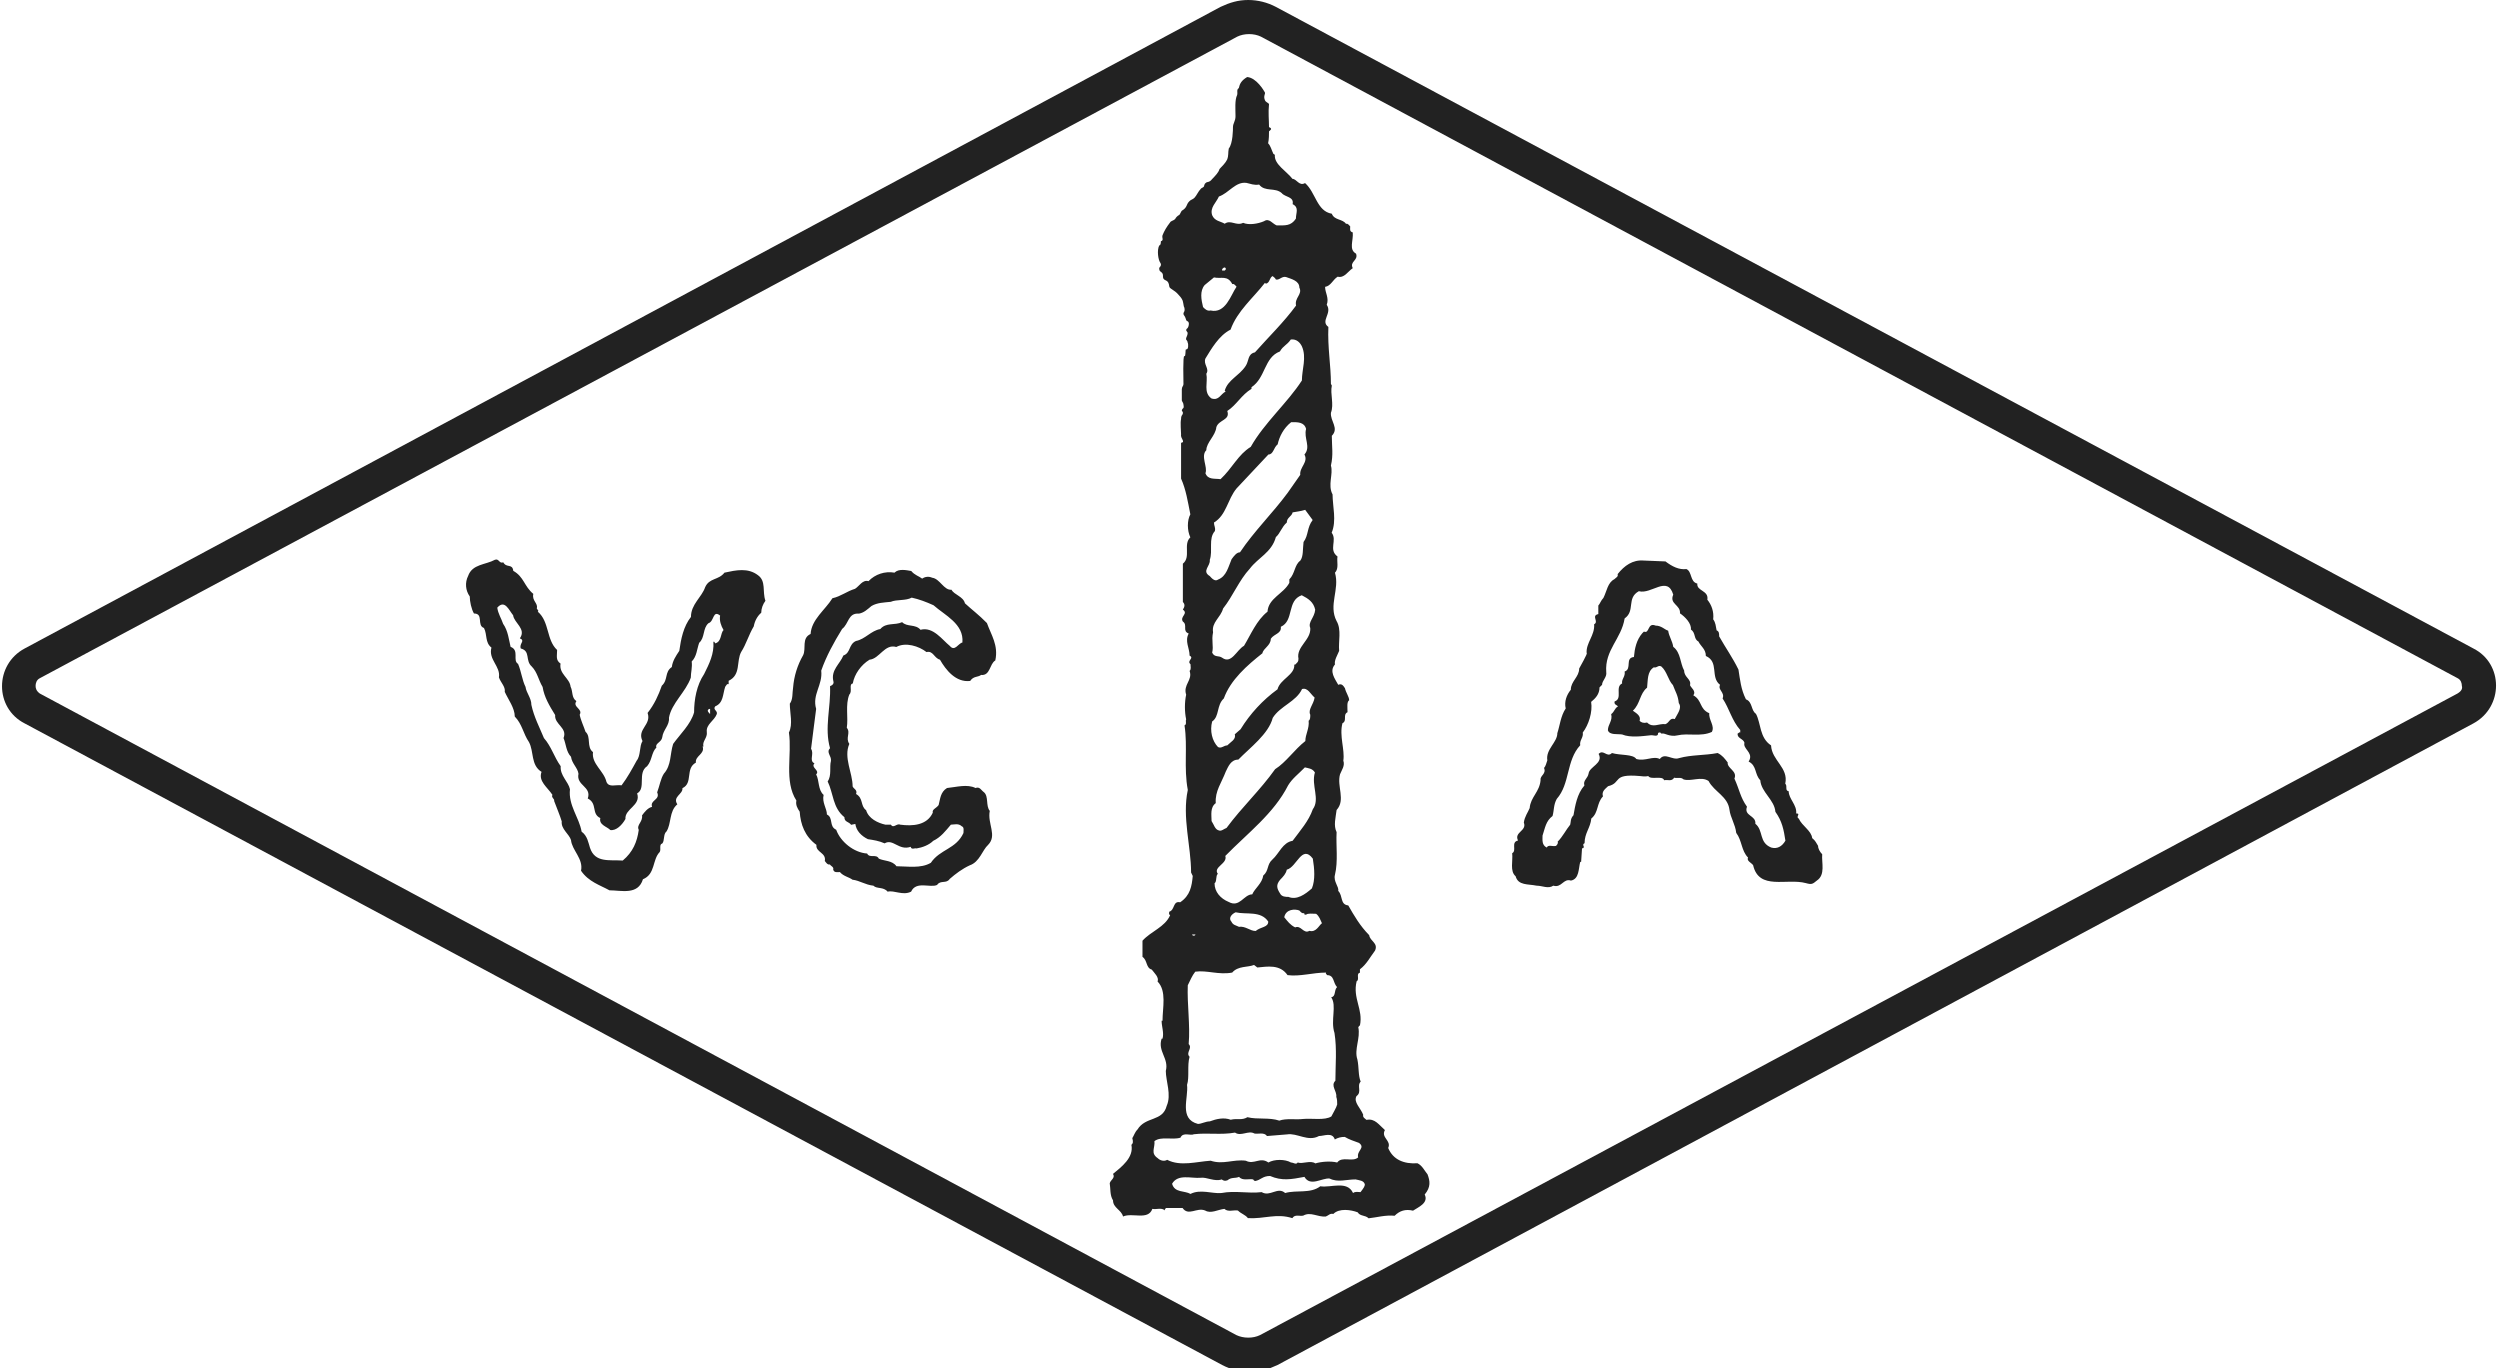
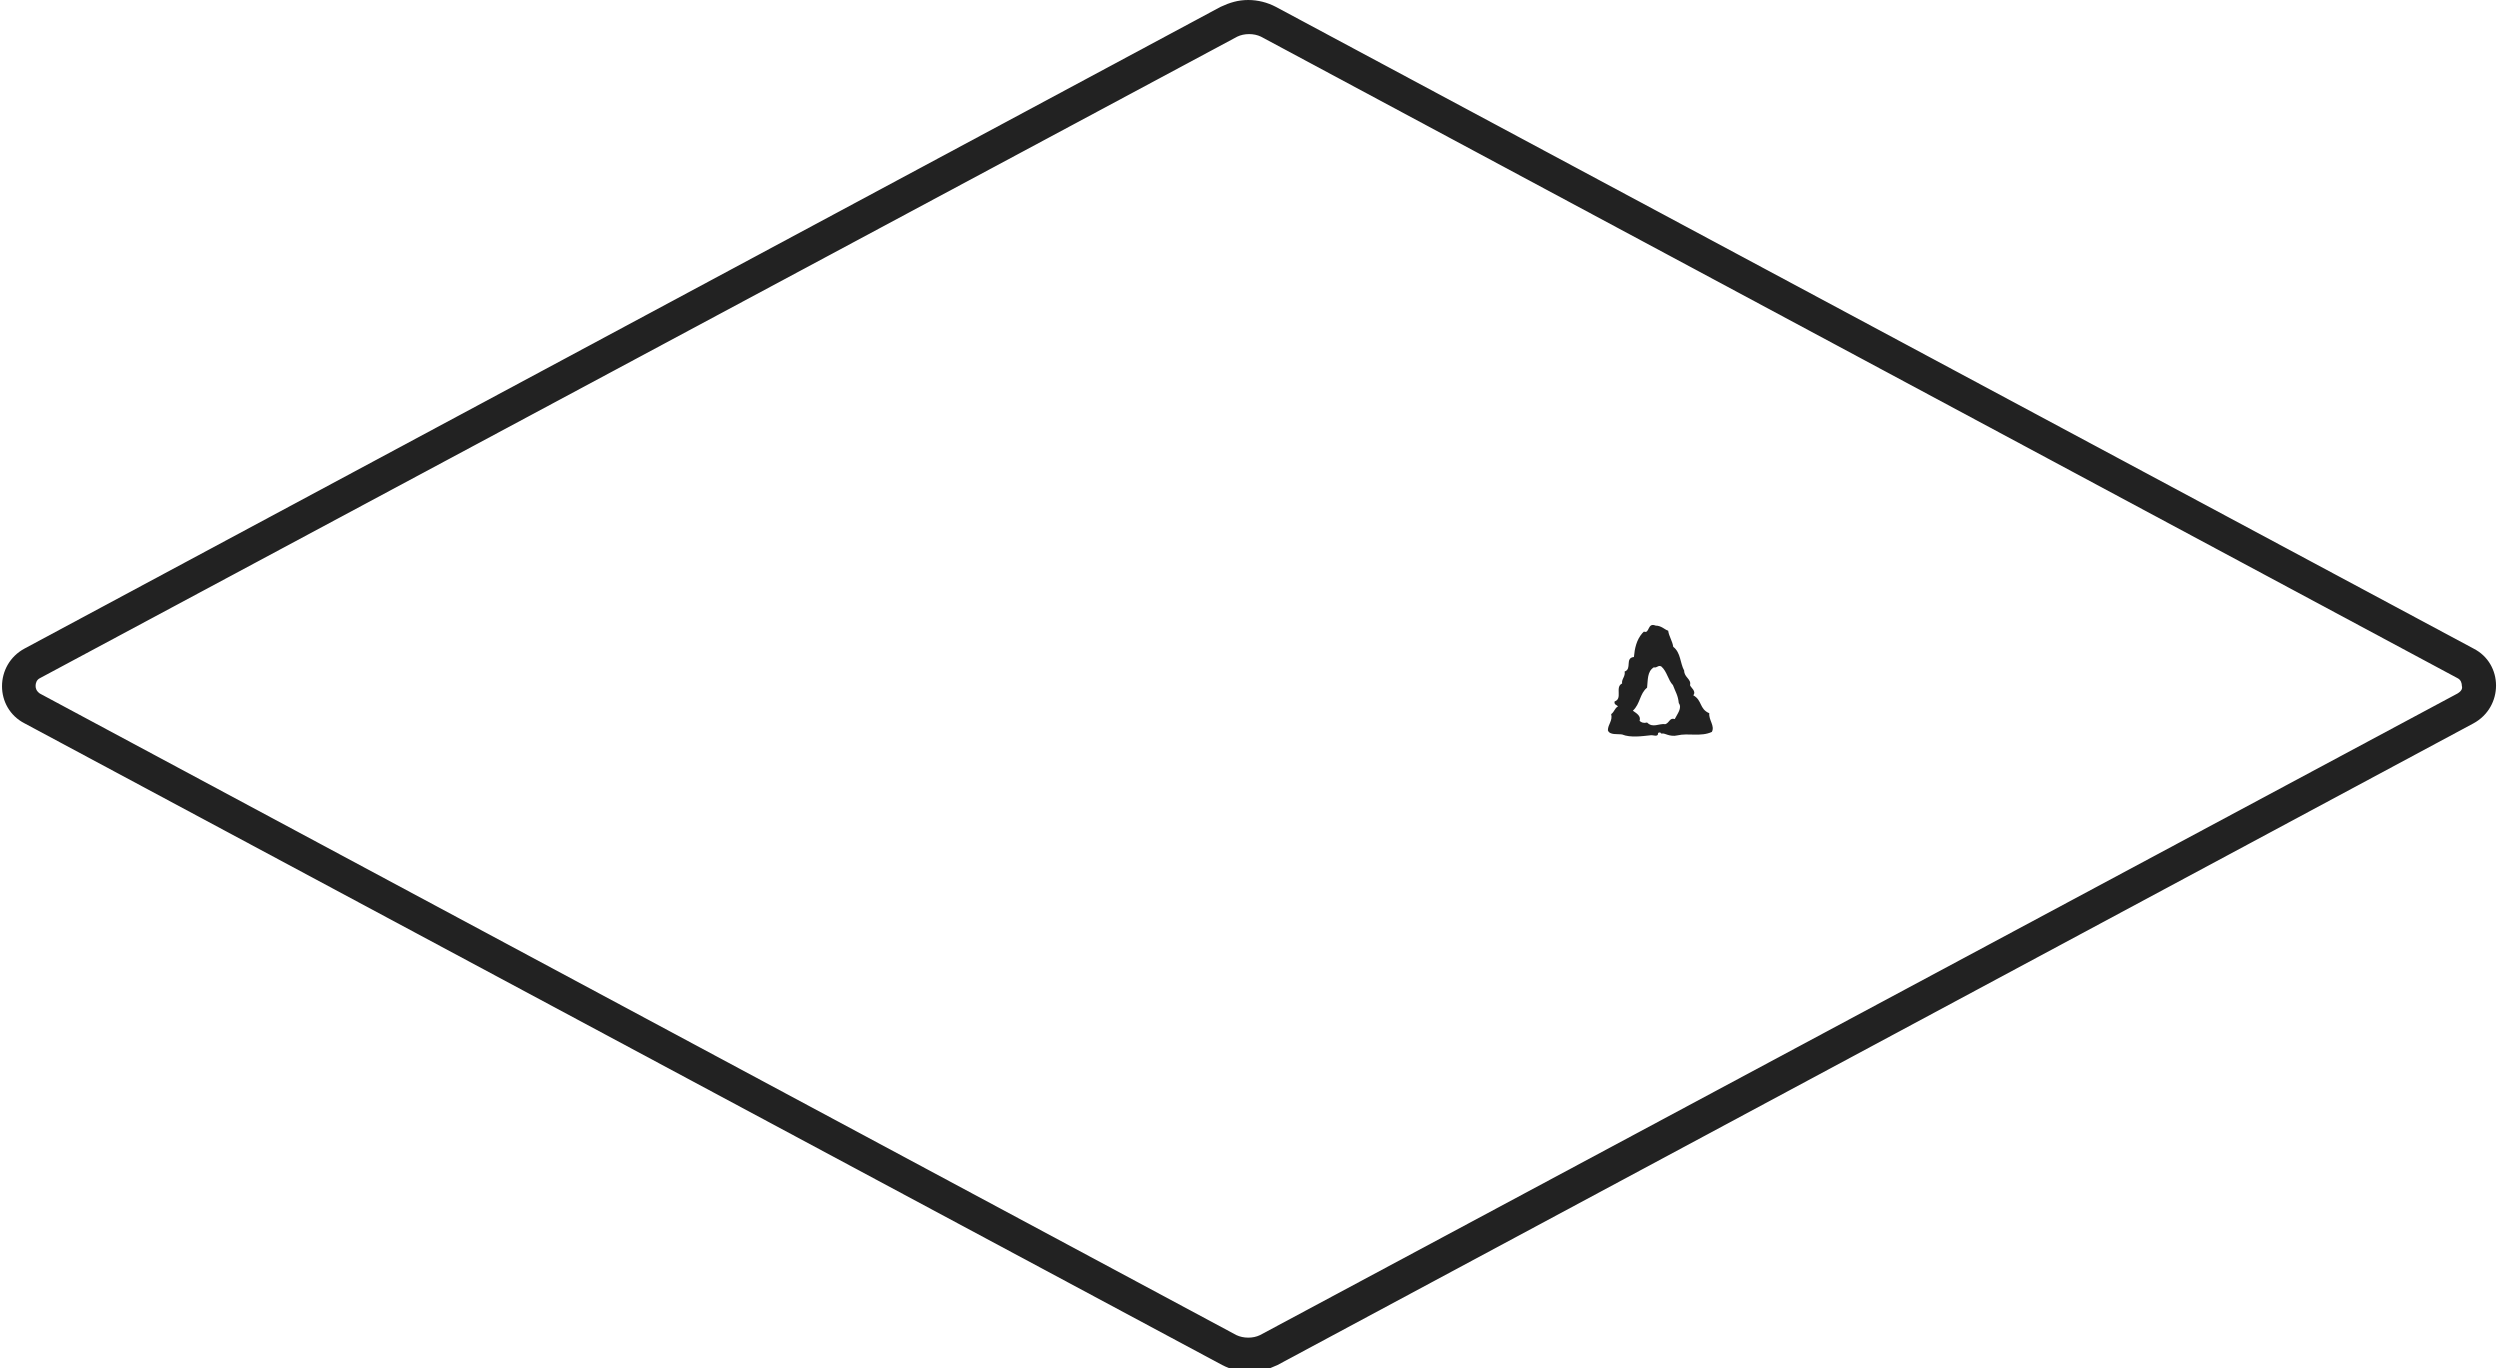
<svg xmlns="http://www.w3.org/2000/svg" version="1.1" id="Layer_1" x="0px" y="0px" viewBox="0 0 167.16 91.48" style="enable-background:new 0 0 167.16 91.48;" xml:space="preserve">
  <style type="text/css">
	.st0{fill:#222222;}
</style>
-   <path class="st0" d="M95.45,78.52c-0.23-0.28-0.34-0.57-0.67-0.74c-0.9,0.06-1.63-0.23-1.96-1.02c0.23-0.51-0.5-0.68-0.22-1.2  c-0.39-0.34-0.67-0.8-1.23-0.68c-0.06-0.06-0.28-0.17-0.22-0.34c-0.17-0.45-0.67-0.85-0.45-1.25c0.39-0.28,0-0.68,0.28-0.97  c-0.17-0.4-0.11-0.97-0.22-1.48c-0.23-0.68,0.22-1.42,0.06-2.16c0.06-0.06,0.06-0.11,0.11-0.11c0.23-1.08-0.5-1.82-0.22-2.96  c0.22-0.11-0.06-0.51,0.22-0.57v-0.23c0.45-0.34,0.67-0.8,1.01-1.25c0.23-0.51-0.34-0.63-0.39-1.03c-0.62-0.63-1.01-1.31-1.4-1.99  c-0.56-0.06-0.34-0.63-0.67-0.97c0.06-0.28-0.34-0.63-0.22-1.08c0.22-0.91,0.06-1.94,0.11-2.85c-0.22-0.45-0.06-0.97,0-1.48  c0.62-0.68,0-1.59,0.23-2.39c0.11-0.28,0.34-0.57,0.22-0.91c0.11-0.74-0.28-1.65-0.06-2.5c0.34-0.17,0-0.57,0.34-0.74  c0-0.34-0.06-0.68,0.11-0.8c0-0.23-0.22-0.51-0.28-0.8c-0.11-0.17-0.22-0.34-0.45-0.23c-0.22-0.4-0.62-0.91-0.22-1.36  c-0.06-0.28,0.17-0.63,0.28-0.91c-0.06-0.63,0.17-1.42-0.17-1.99c-0.56-1.08,0.22-2.11-0.11-3.24c0.28-0.28,0.11-0.74,0.17-1.08  c-0.62-0.46,0-1.08-0.39-1.59c0.34-0.8,0.06-1.76,0.06-2.56c-0.34-0.63,0.06-1.37-0.11-1.93c0.17-0.74,0.06-1.25,0.06-1.99  c0.5-0.51-0.11-0.97-0.06-1.54c0.22-0.57-0.06-1.25,0.06-1.82l-0.06-0.11c0-1.25-0.23-2.45-0.17-3.81c-0.56-0.4,0.28-0.91-0.11-1.48  c0.17-0.46-0.11-0.8-0.11-1.2c0.39-0.06,0.5-0.46,0.84-0.68c0.45,0.11,0.67-0.34,1.01-0.57c-0.23-0.45,0.39-0.51,0.22-0.97  c-0.5-0.28-0.17-0.85-0.22-1.42c-0.23-0.06-0.17-0.23-0.17-0.4c-0.06-0.06-0.17-0.23-0.28-0.17c-0.22-0.34-0.78-0.23-0.95-0.68  c-1.01-0.17-1.07-1.42-1.79-2.05c-0.39,0.23-0.56-0.28-0.84-0.28c-0.39-0.51-1.23-0.97-1.18-1.59c0-0.06-0.11-0.06-0.11-0.11  c-0.11-0.23-0.17-0.51-0.34-0.68c0.06-0.28,0.06-0.57,0.06-0.8c0.06-0.06,0.28-0.17,0-0.28c0-0.46-0.06-0.97,0-1.54  c-0.06-0.11-0.22-0.11-0.28-0.28c-0.11-0.28,0.06-0.4,0-0.51c-0.06-0.11-0.56-0.97-1.18-1.02c-0.39,0.23-0.5,0.46-0.56,0.74  c-0.17,0.11-0.06,0.28-0.11,0.46c-0.17,0.34-0.11,0.97-0.11,1.42c0,0.34-0.17,0.46-0.17,0.74c0,0.11,0,1.08-0.28,1.42  c-0.06,0.28,0,0.46-0.11,0.74c-0.11,0.23-0.34,0.45-0.51,0.63c-0.06,0.23-0.28,0.45-0.5,0.68c-0.17,0.23-0.34,0.17-0.39,0.23  c-0.17,0.11-0.11,0.23-0.17,0.28c-0.06,0.06-0.11,0.06-0.17,0.11c-0.22,0.23-0.28,0.45-0.45,0.63c-0.11,0.11-0.23,0.11-0.34,0.23  c-0.23,0.23-0.11,0.4-0.5,0.63c-0.06,0.06-0.11,0.23-0.17,0.28c-0.12,0.06-0.22,0.16-0.28,0.28c-0.11,0.11-0.28,0.11-0.34,0.23  c-0.22,0.28-0.39,0.57-0.5,0.85c-0.06,0.17,0.11,0.34-0.11,0.4c0,0.06,0,0.28-0.11,0.28c-0.17,0.34-0.06,0.97,0.06,1.14  c0.17,0.23-0.11,0.34-0.06,0.4c0,0.23,0.11,0.17,0.22,0.34c0.06,0.11,0,0.23,0.06,0.34c0.11,0.17,0.34,0.06,0.39,0.51  c0,0.17,0.34,0.23,0.62,0.57c0.06,0.06,0.22,0.23,0.28,0.4c0.06,0.23,0.06,0.4,0.11,0.46c0.06,0.28-0.06,0.28-0.06,0.4  c0,0.11,0.06,0.11,0.11,0.23c0.06,0.11,0.06,0.28,0.17,0.28c0.11,0.06,0.11,0.28,0,0.45c-0.22,0.17,0,0.23,0,0.34  c0,0.17-0.11,0.28-0.11,0.4c0,0.06,0.11,0.11,0.11,0.23c0.06,0.11,0.06,0.51-0.11,0.46c-0.06,0,0,0.51-0.11,0.45  c-0.11-0.06-0.06,1.65-0.06,1.88c0,0.11-0.11,0.17-0.11,0.34v0.74c0,0.06,0.11,0.17,0.11,0.28c0.06,0.34-0.06,0.17-0.11,0.4  c0,0.06,0.11,0.06,0.06,0.23c0,0.06-0.11,0.06-0.11,0.34c-0.06,0.23,0,0.85,0,1.02c-0.06,0.28,0.33,0.51,0,0.57v2.39  c0.33,0.74,0.45,1.54,0.62,2.39c-0.22,0.4-0.22,1.08,0,1.54c-0.5,0.46,0.06,1.31-0.5,1.76v2.56c0.17,0.17,0.11,0.34,0,0.51  c0.39,0.28-0.22,0.46,0,0.8c0.34,0.23-0.06,0.63,0.39,0.8c-0.28,0.51,0.06,0.97,0.06,1.48c0.34,0.17-0.22,0.34,0.06,0.57  c0,0.17,0.06,0.34-0.06,0.45c0.22,0.63-0.45,0.91-0.23,1.59c-0.11,0.51-0.11,1.14,0,1.65c-0.06,0.11,0.06,0.34-0.11,0.4  c0.22,1.42-0.06,2.84,0.22,4.32c-0.39,1.82,0.22,3.76,0.22,5.52l0.11,0.23c-0.06,0.68-0.17,1.31-0.84,1.76  c-0.5-0.11-0.34,0.51-0.73,0.63c0,0.06-0.06,0.17,0.06,0.23c-0.34,0.8-1.29,1.08-1.85,1.71v1.08c0.34,0.23,0.22,0.74,0.62,0.85  c0.17,0.23,0.5,0.51,0.39,0.8c0.62,0.63,0.33,1.76,0.33,2.62h-0.06c0,0.4,0.17,0.8,0.06,1.2h-0.06c-0.28,0.85,0.5,1.31,0.28,2.16  c0,0.68,0.39,1.59,0.06,2.33c-0.28,1.08-1.4,0.68-1.96,1.59c-0.17,0.17-0.23,0.4-0.34,0.57c0.06,0.23,0.06,0.34-0.06,0.45  c0.17,0.85-0.67,1.48-1.23,1.94c0.17,0.28-0.17,0.4-0.22,0.63c0.06,0.34,0,0.8,0.22,1.14c0,0.51,0.56,0.63,0.67,1.08  c0.62-0.28,1.68,0.28,1.96-0.51c0.28,0.06,0.62-0.11,0.84,0.11c-0.06-0.06,0.06-0.11,0.06-0.17h1.12c0.39,0.57,0.95-0.06,1.51,0.17  c0.39,0.23,0.84-0.06,1.29-0.11c0.23,0.23,0.62,0.06,0.9,0.11c0.23,0.23,0.5,0.28,0.67,0.51c1.12,0.06,1.91-0.34,2.97,0  c0.17-0.28,0.5-0.11,0.73-0.17c0.5-0.28,0.95,0.11,1.51,0.06c0.17-0.06,0.28-0.23,0.5-0.17c0.39-0.4,1.18-0.28,1.63-0.11  c0.17,0.28,0.5,0.17,0.73,0.4c0.56-0.06,1.12-0.23,1.74-0.17c0.34-0.34,0.73-0.46,1.23-0.34c0.34-0.23,1.06-0.51,0.78-1.08  C95.68,79.37,95.62,78.97,95.45,78.52L95.45,78.52z M86.88,60.88c0.06,0.06,0.17,0.23,0.34,0.17c-0.06,0.11,0.06,0.11,0.11,0.11  c0.11-0.11,0.45-0.06,0.67-0.06c0.22,0.17,0.28,0.4,0.39,0.63c-0.22,0.17-0.39,0.63-0.84,0.51c-0.39,0.23-0.56-0.4-0.95-0.23  c-0.34-0.17-0.5-0.4-0.73-0.68C85.98,60.77,86.6,60.77,86.88,60.88L86.88,60.88z M85.59,59.74c-0.22-0.34-0.28-0.57,0-0.91  c0.22-0.23,0.39-0.4,0.45-0.68c0.67-0.17,1.01-1.71,1.74-0.74c0.11,0.68,0.17,1.42-0.06,1.99c-0.45,0.4-1.01,0.8-1.57,0.57  C85.98,59.97,85.7,59.97,85.59,59.74L85.59,59.74z M87.78,54.11c-0.28,0.8-0.84,1.42-1.35,2.11c-0.67,0.11-0.9,0.85-1.35,1.25  c-0.39,0.34-0.22,0.74-0.62,1.08c-0.06,0.51-0.56,0.85-0.73,1.25c-0.56,0-0.84,0.91-1.57,0.51c-0.56-0.23-0.95-0.68-0.95-1.25  c0.17-0.11,0.06-0.51,0.22-0.63c-0.34-0.46,0.67-0.68,0.5-1.2c1.51-1.54,3.25-2.84,4.2-4.72c0.28-0.46,0.67-0.74,1.12-1.2  c0.22,0.06,0.5,0.06,0.67,0.34C87.66,52.52,88.28,53.43,87.78,54.11L87.78,54.11z M84.8,61.62c0,0.4-0.5,0.34-0.84,0.63  c-0.39,0-0.67-0.34-1.12-0.28c-0.22-0.11-0.39-0.11-0.5-0.34c-0.22-0.23,0-0.51,0.28-0.63C83.35,61.17,84.3,60.88,84.8,61.62  L84.8,61.62z M87.61,47.79c0,0.17,0,0.34-0.11,0.4c0.06,0.51-0.22,0.91-0.22,1.36c-0.73,0.57-1.29,1.42-2.02,1.88  c-1.01,1.42-2.19,2.5-3.25,3.93c-0.17,0.06-0.34,0.23-0.5,0.17c-0.28-0.06-0.34-0.4-0.5-0.63c0-0.4-0.11-0.91,0.28-1.2  c-0.06-0.8,0.39-1.37,0.67-2.11c0.17-0.34,0.34-0.8,0.84-0.8c0.78-0.8,2.02-1.71,2.3-2.79c0.5-0.8,1.57-1.08,1.96-1.93  c0.39-0.11,0.56,0.34,0.84,0.57C87.83,47.11,87.44,47.45,87.61,47.79L87.61,47.79z M87.61,41.99c0.06,0.8-0.95,1.25-0.79,2.05  c0,0.23-0.06,0.23-0.22,0.4h-0.06c0.06,0.68-0.95,0.97-1.12,1.65c-0.99,0.72-1.83,1.63-2.47,2.67l-0.39,0.34  c0.11,0.34-0.28,0.51-0.5,0.74c-0.23,0-0.39,0.23-0.62,0.11c-0.39-0.4-0.56-1.08-0.39-1.71c0.5-0.34,0.28-1.08,0.78-1.54  c0.45-1.25,1.57-2.22,2.58-3.02c0.06-0.34,0.56-0.51,0.56-0.97c0.23-0.34,0.73-0.34,0.67-0.8c0.9-0.4,0.39-1.76,1.4-2.11  c0.45,0.23,0.79,0.46,0.9,0.97C87.89,41.31,87.44,41.59,87.61,41.99L87.61,41.99z M87.16,36.24c-0.06,0.45,0,0.97-0.22,1.25  c-0.39,0.28-0.34,0.85-0.73,1.25v0.23c-0.39,0.74-1.4,1.02-1.46,1.93c-0.73,0.57-1.12,1.54-1.57,2.28c-0.5,0.28-0.84,1.25-1.46,0.8  c-0.23-0.17-0.5,0-0.67-0.34c0.11-0.45-0.06-0.8,0.06-1.36c-0.11-0.68,0.5-0.97,0.67-1.59c0.67-0.85,1.06-1.88,1.79-2.67  c0.56-0.74,1.46-1.08,1.74-2.11c0.28-0.23,0.39-0.68,0.73-0.97c0-0.34,0.33-0.4,0.39-0.68c0.28-0.06,0.5-0.06,0.84-0.17l0.5,0.68  C87.38,35.28,87.5,35.79,87.16,36.24z M87.33,28.68c-0.17,0.63,0.34,1.2-0.11,1.71c0.28,0.51-0.34,0.85-0.28,1.36l-0.84,1.2  c-1.01,1.37-2.24,2.56-3.19,3.98c-0.22,0-0.39,0.23-0.56,0.46c-0.22,0.51-0.34,1.14-0.9,1.36c-0.22,0.17-0.45-0.11-0.56-0.23  c-0.56-0.34,0.06-0.68,0-1.08c0.22-0.63-0.11-1.42,0.34-1.93c0.06-0.23-0.06-0.34-0.06-0.57c0.84-0.51,0.9-1.54,1.51-2.28l2.13-2.27  c0.34,0,0.34-0.46,0.62-0.68c0.11-0.51,0.39-1.08,0.9-1.48C86.77,28.22,87.21,28.22,87.33,28.68L87.33,28.68z M87.05,23.16  c0.33,0.74,0,1.54,0,2.28c-0.95,1.48-2.52,2.84-3.42,4.44c-0.84,0.51-1.23,1.42-2.02,2.16c-0.39-0.06-0.84,0.06-1.01-0.4  c0.17-0.4-0.34-1.14,0.06-1.54c0-0.51,0.62-0.97,0.67-1.54c0.17-0.51,0.95-0.46,0.73-1.08c0.62-0.4,0.95-1.08,1.62-1.48v-0.11  c0.95-0.63,0.84-1.99,1.9-2.39c0.23-0.4,0.45-0.4,0.73-0.8C86.71,22.65,86.94,22.93,87.05,23.16L87.05,23.16z M86.88,19.23  c0.23,0.45-0.34,0.68-0.22,1.2c-0.84,1.14-1.79,2.05-2.75,3.13c-0.5,0.11-0.39,0.57-0.62,0.91c-0.45,0.68-1.18,0.91-1.4,1.65  l0.06,0.06c-0.34,0.17-0.45,0.63-0.95,0.46c-0.56-0.4-0.22-1.08-0.34-1.65c0.23-0.34-0.22-0.63-0.06-1.02  c0.39-0.63,0.9-1.54,1.68-1.93c0.45-1.25,1.51-2.11,2.3-3.13l0.06,0.06c0.28-0.06,0.23-0.4,0.45-0.51c0.06,0.06,0.17,0.11,0.22,0.23  c0.23,0.06,0.39-0.23,0.67-0.17C86.37,18.66,86.88,18.78,86.88,19.23L86.88,19.23z M81.5,13.14c0.67-0.23,1.12-1.02,1.85-0.91  c0.28,0.06,0.5,0.17,0.84,0.11c0.39,0.51,1.06,0.17,1.51,0.57c0.22,0.28,0.84,0.23,0.73,0.74c0.45,0.23,0.22,0.57,0.22,0.97  c-0.34,0.51-0.73,0.45-1.29,0.45c-0.28-0.11-0.5-0.51-0.84-0.28c-0.39,0.17-1.01,0.28-1.4,0.11c-0.45,0.23-0.84-0.23-1.23,0.06  c-0.28-0.17-0.67-0.17-0.84-0.57C80.88,13.88,81.33,13.54,81.5,13.14L81.5,13.14z M81.89,18.09h-0.17  c-0.06-0.11,0.17-0.28,0.22-0.17C82,17.98,81.95,18.04,81.89,18.09z M80.55,19.06l0.62-0.51c0.5,0.11,0.9-0.17,1.23,0.45  c0.11-0.06,0.22,0.11,0.28,0.17c-0.39,0.57-0.73,1.82-1.74,1.59c-0.22,0.06-0.39-0.11-0.5-0.23C80.32,20.03,80.21,19.46,80.55,19.06  L80.55,19.06z M79.93,62.48c0,0.11-0.22,0.11-0.22,0H79.93z M79.37,72.54c0.17-0.51,0-1.31,0.17-1.88  c-0.28-0.28,0.22-0.57-0.06-0.85c0.11-1.25-0.11-2.67-0.06-3.93c0.17-0.34,0.28-0.63,0.5-0.91c0.79-0.11,1.57,0.23,2.47,0.06  c0.39-0.46,1.06-0.34,1.46-0.51l0.22,0.17c0.67-0.06,1.51-0.23,2.02,0.51c0.84,0.11,1.68-0.17,2.58-0.17  c-0.06,0.11,0.06,0.11,0.06,0.17c0.5,0,0.39,0.51,0.67,0.8c-0.22,0.23-0.06,0.63-0.39,0.68c0.39,0.57-0.06,1.54,0.22,2.39  c0.17,1.08,0.06,2.16,0.06,3.19c-0.34,0.34,0.11,0.68,0.06,1.08c0.06,0.17,0.06,0.34,0.06,0.51c-0.06,0.23-0.28,0.57-0.39,0.8  c-0.45,0.28-1.29,0.11-1.91,0.17c-0.45,0.06-1.12-0.06-1.57,0.11c-0.67-0.23-1.46-0.06-2.13-0.23c-0.39,0.23-0.67,0.06-1.12,0.17  c-0.45-0.17-0.95-0.06-1.4,0.11c-0.28,0-0.56,0.17-0.79,0.17C78.81,74.82,79.48,73.4,79.37,72.54L79.37,72.54z M77.41,77.44  c-0.5-0.34-0.17-0.68-0.22-1.14c0.45-0.34,1.18-0.06,1.74-0.23c0.17-0.4,0.67-0.11,0.9-0.23c0.95-0.11,1.79,0.06,2.75-0.11  c0.39,0.28,0.9-0.17,1.29,0.06c0.22,0.06,0.67-0.11,0.84,0.17l1.35-0.11c0.67-0.11,1.4,0.51,2.13,0.11c0.34,0,0.9-0.28,1.06,0.23  c0.2-0.12,0.44-0.18,0.67-0.17c0.28,0.17,0.62,0.28,0.95,0.4c0.45,0.34-0.17,0.51-0.06,0.97c-0.39,0.34-1.06-0.11-1.4,0.34  c-0.45-0.11-1.06-0.06-1.46,0.06c-0.34-0.23-0.84,0.06-1.18-0.06c-0.11,0.17-0.28,0-0.45,0c-0.39-0.23-1.12-0.23-1.51,0  c-0.56-0.4-0.95,0.17-1.51-0.12c-0.84-0.11-1.51,0.28-2.35,0c-0.95,0.06-2.02,0.4-2.91-0.06C77.86,77.67,77.58,77.61,77.41,77.44  L77.41,77.44z M90.97,79.71c-0.17,0-0.34-0.06-0.5,0.06c-0.39-0.85-1.46-0.34-2.19-0.45c-0.67,0.51-1.57,0.23-2.35,0.45  c-0.5-0.45-1.01,0.28-1.57-0.06c-0.95,0.11-1.74-0.12-2.69,0.06c-0.62,0.06-1.4-0.28-2.07,0.06c-0.39-0.23-1.06-0.06-1.23-0.68  c0.39-0.68,1.29-0.34,1.91-0.4c0.39-0.06,0.95,0.28,1.4,0.11c0.17,0.11,0.23,0.11,0.39,0.06c0.28-0.23,0.5-0.11,0.78-0.23  c0.22,0.28,0.67,0.11,0.95,0.17c0,0.06,0.06,0.06,0.11,0.11c0.39-0.06,0.5-0.34,1.01-0.34c0.79,0.34,1.4,0.23,2.3,0.06  c0.39,0.68,1.18,0.06,1.68,0.11c0.56,0.28,1.12,0.06,1.74,0.06c0.22,0.06,0.56,0.06,0.62,0.34C91.25,79.32,91.19,79.43,90.97,79.71  L90.97,79.71z M121.84,57.12c-0.17-0.17-0.28-0.4-0.28-0.57c-0.11-0.17-0.17-0.34-0.39-0.51c-0.06-0.51-0.67-0.8-0.9-1.31  c-0.23-0.11,0.17-0.34-0.17-0.34c0.06-0.57-0.5-0.97-0.5-1.48c-0.28-0.06-0.06-0.34-0.23-0.51c0.23-1.08-0.9-1.54-0.95-2.56  c-0.78-0.51-0.67-1.48-1.01-2.11c-0.34-0.23-0.22-0.8-0.67-0.97c-0.34-0.68-0.39-1.31-0.5-1.99c-0.39-0.8-0.84-1.42-1.29-2.22  c0-0.17,0-0.34-0.17-0.4c-0.06-0.28-0.06-0.51-0.23-0.74c0.06-0.51-0.11-0.97-0.39-1.31c0.11-0.63-0.73-0.57-0.67-1.08  c-0.5-0.11-0.34-0.8-0.73-0.97c-0.5,0.06-0.95-0.17-1.4-0.51l-1.46-0.06c-0.73-0.06-1.29,0.34-1.74,0.91  c0.06,0.17-0.11,0.23-0.22,0.34c-0.45,0.23-0.5,0.8-0.73,1.25c-0.17,0.17-0.23,0.4-0.34,0.51v0.57c-0.5,0.11,0.06,0.51-0.28,0.68  c0.06,0.74-0.56,1.25-0.5,1.94c0.11-0.06-0.5,1.02-0.5,1.02c0,0.57-0.56,0.85-0.56,1.42c-0.28,0.34-0.45,0.8-0.34,1.25  c-0.34,0.51-0.39,1.14-0.56,1.65c0,0.63-0.79,1.08-0.67,1.82c-0.06,0.17-0.11,0.4-0.22,0.51c0.17,0.4-0.28,0.51-0.23,0.8  c-0.06,0.8-0.67,1.14-0.73,1.88c-0.11,0.28-0.34,0.57-0.39,0.97c0.22,0.57-0.67,0.63-0.39,1.2c-0.5,0.11-0.06,0.68-0.39,0.85  c0.06,0.51-0.17,1.2,0.23,1.54c0.17,0.63,0.84,0.51,1.4,0.63c0.39,0,0.78,0.23,1.12,0c0.56,0.17,0.67-0.51,1.18-0.34  c0.56-0.11,0.5-0.8,0.62-1.25h0.06l0.06-0.91h0.06c0.17-0.11-0.11-0.23,0.11-0.34c0-0.68,0.39-1.02,0.45-1.65  c0.5-0.4,0.34-1.02,0.78-1.48c-0.11-0.34,0.17-0.51,0.34-0.68c0.95-0.23,0.22-0.85,2.13-0.68c0.11,0,0.34,0.06,0.56,0  c0.17,0.28,0.95-0.06,1.06,0.28c0.22-0.06,0.5,0.11,0.67-0.17c0.22,0.06,0.45-0.06,0.62,0.11c0.5,0.17,1.18-0.23,1.68,0.11  c0.39,0.74,1.29,1.02,1.4,1.93c0.06,0.51,0.39,0.97,0.45,1.54c0.39,0.51,0.34,1.2,0.79,1.65c-0.11,0.23,0.22,0.34,0.34,0.51  c0.39,1.71,2.24,0.85,3.53,1.2c0.39,0.11,0.45,0.06,0.73-0.17C122.07,58.49,121.79,57.69,121.84,57.12z M118.43,56.67  c-0.84-0.34-0.5-1.14-1.06-1.59c0.06-0.57-0.79-0.51-0.56-1.14c-0.45-0.63-0.5-1.14-0.84-1.88c0.22-0.51-0.5-0.68-0.45-1.08  c-0.22-0.28-0.34-0.46-0.67-0.63c-0.9,0.17-1.74,0.11-2.58,0.34c-0.45,0.17-0.95-0.4-1.29,0.06c-0.45-0.23-0.95,0.17-1.57,0  c-0.22-0.34-1.06-0.23-1.63-0.4c-0.33,0.34-0.56-0.28-0.89,0.06c0.34,0.63-0.62,0.85-0.67,1.31c-0.06,0.34-0.39,0.46-0.28,0.8  c-0.5,0.57-0.62,1.37-0.73,1.99c-0.22,0.23-0.17,0.46-0.22,0.63c-0.28,0.34-0.5,0.8-0.84,1.14c0.06,0.11-0.06,0.23-0.11,0.28  c-0.23,0.06-0.51-0.11-0.62,0.11c-0.34-0.17-0.28-0.51-0.28-0.8c0.17-0.51,0.22-0.97,0.67-1.31c0.11-0.4,0.06-0.74,0.28-1.14  c0.9-1.02,0.62-2.56,1.57-3.59c-0.06-0.34,0.23-0.51,0.17-0.85c0.39-0.51,0.67-1.37,0.56-2.05c0.28-0.23,0.56-0.51,0.56-0.97  l0.17-0.17c0-0.28,0.34-0.51,0.28-0.85c-0.11-1.48,1.01-2.22,1.23-3.59c0.73-0.51,0.11-1.36,0.95-1.82c0.84,0.23,1.91-1.08,2.3,0.23  c-0.28,0.63,0.5,0.68,0.45,1.25c0.34,0.23,0.78,0.68,0.73,1.08c0.34,0.23,0.17,0.63,0.5,0.8c0.17,0.34,0.5,0.51,0.5,0.97  c0.9,0.4,0.28,1.42,0.95,1.93c-0.17,0.34,0.34,0.51,0.17,0.91c0.45,0.68,0.62,1.48,1.18,2.11v0.17c-0.06-0.06-0.11,0.06-0.17,0.06  c-0.06,0.34,0.39,0.34,0.45,0.63c-0.11,0.4,0.56,0.63,0.34,1.14l-0.06,0.11c0.56,0.28,0.39,0.85,0.78,1.25  c0.06,0.8,0.95,1.31,1.01,2.11c0.45,0.63,0.56,1.2,0.67,1.93C119.15,56.61,118.82,56.78,118.43,56.67L118.43,56.67z M50.68,38.46  c-0.67-0.51-1.46-0.34-2.24-0.17c-0.39,0.51-1.01,0.34-1.29,0.97c-0.23,0.68-0.95,1.14-0.95,1.99c-0.5,0.63-0.67,1.48-0.78,2.27  c-0.23,0.34-0.45,0.68-0.5,1.08c-0.5,0.34-0.23,0.85-0.67,1.25c-0.22,0.63-0.5,1.25-0.95,1.82c0.28,0.8-0.73,1.08-0.34,1.88  c-0.22,0.34-0.11,0.97-0.39,1.31c-0.28,0.51-0.62,1.14-1.01,1.65c-0.39-0.06-0.84,0.17-1.01-0.23c-0.17-0.74-1.01-1.2-0.9-1.99  c-0.45-0.34-0.11-1.02-0.5-1.36c-0.11-0.34-0.33-0.8-0.39-1.14c0.23-0.4-0.5-0.51-0.22-0.91c-0.34-0.23-0.22-0.63-0.39-0.97  c-0.06-0.57-0.79-0.85-0.67-1.54c-0.34-0.23-0.23-0.51-0.23-0.91c-0.73-0.68-0.5-1.88-1.29-2.56L36,40.85l-0.11-0.17  c0.11-0.34-0.34-0.51-0.23-0.97c-0.62-0.51-0.62-1.14-1.34-1.54c-0.06-0.51-0.45-0.17-0.67-0.57c-0.28,0.11-0.28-0.28-0.56-0.17  c-0.62,0.34-1.51,0.28-1.79,1.08c-0.22,0.44-0.18,0.97,0.11,1.37c0,0.34,0.11,0.85,0.28,1.14c0.67,0,0.17,0.8,0.67,0.97  c0.23,0.45,0.06,0.97,0.5,1.31c-0.22,0.8,0.62,1.25,0.5,1.99c0.11,0.34,0.45,0.63,0.39,0.97c0.23,0.51,0.67,1.08,0.67,1.65  c0.5,0.51,0.56,1.14,0.95,1.71c0.34,0.63,0.11,1.54,0.84,1.99c-0.23,0.63,0.39,1.02,0.73,1.54c-0.11,0.17,0.17,0.28,0.11,0.4  c0.17,0.46,0.39,0.97,0.51,1.37c-0.06,0.51,0.5,0.85,0.62,1.25c0.06,0.68,0.84,1.25,0.67,2.05c0.5,0.74,1.29,0.97,1.9,1.31  c0.79,0,1.91,0.34,2.24-0.74c0.84-0.34,0.62-1.31,1.12-1.82c0.11-0.17-0.06-0.51,0.17-0.57c0.17-0.17,0.06-0.63,0.28-0.8  c0.34-0.51,0.17-1.36,0.73-1.82c-0.34-0.51,0.39-0.68,0.34-1.08c0.73-0.34,0.17-1.31,0.9-1.71c-0.06-0.46,0.62-0.57,0.45-1.08h0.06  c-0.11-0.34,0.28-0.57,0.22-0.97c-0.06-0.51,0.5-0.74,0.67-1.2c0.06-0.23-0.28-0.28-0.11-0.51c0.56-0.23,0.5-0.8,0.67-1.31  c0.06-0.06,0.11-0.23,0.23-0.17v-0.23c0.84-0.4,0.5-1.31,0.84-1.93c0.33-0.51,0.5-1.14,0.84-1.71c0.06-0.34,0.23-0.68,0.5-0.91  c0-0.28,0.11-0.57,0.28-0.8C50.96,39.55,51.24,38.86,50.68,38.46L50.68,38.46z M47.48,47.74c-0.06-0.06-0.28-0.23-0.06-0.34h0.06  V47.74z M47.82,43.02c0-0.06-0.06-0.06-0.06-0.11h-0.06c0.06,0.8-0.28,1.48-0.62,2.16c-0.5,0.74-0.67,1.71-0.67,2.56  c-0.22,0.8-0.95,1.48-1.4,2.11c-0.22,0.68-0.11,1.42-0.62,1.99c-0.22,0.34-0.28,0.8-0.45,1.25c0.23,0.51-0.5,0.51-0.34,0.97  c-0.28,0.06-0.5,0.34-0.67,0.57c0.06,0.45-0.39,0.63-0.22,0.97c-0.11,0.8-0.39,1.48-1.07,2.05c-0.9-0.06-1.85,0.17-2.19-0.85  c-0.11-0.34-0.17-0.8-0.56-1.08c-0.17-0.97-0.9-1.76-0.78-2.84c-0.11-0.51-0.67-0.91-0.62-1.54c-0.45-0.63-0.62-1.31-1.12-1.88  c-0.28-0.68-0.67-1.42-0.84-2.22c0-0.46-0.34-0.8-0.39-1.2c-0.23-0.46-0.28-1.02-0.5-1.54c-0.39-0.23,0.11-0.91-0.5-1.14  c-0.11-0.45-0.17-1.08-0.5-1.54c-0.11-0.34-0.34-0.68-0.39-1.08c0.5-0.57,0.78,0.17,1.06,0.51c0.06,0.51,0.9,0.91,0.45,1.54  c0.39,0.17-0.06,0.34,0.06,0.68c0.67,0.17,0.28,0.8,0.73,1.2c0.39,0.4,0.45,0.91,0.73,1.37c0.11,0.68,0.45,1.25,0.84,1.88  c-0.06,0.63,0.84,0.85,0.56,1.54c0.17,0.4,0.17,0.91,0.5,1.25c0.06,0.46,0.45,0.74,0.5,1.14c-0.17,0.79,0.9,0.85,0.62,1.65  c0.67,0.34,0.22,1.02,0.84,1.31c-0.11,0.46,0.45,0.57,0.67,0.8c0.39,0.06,0.79-0.34,1.01-0.74c-0.06-0.68,1.06-0.91,0.78-1.71  c0.62-0.34,0-1.37,0.67-1.82c0.34-0.4,0.28-0.91,0.62-1.25c-0.11-0.28,0.34-0.34,0.39-0.68c0.06-0.51,0.5-0.8,0.45-1.31  c0.17-0.97,1.12-1.71,1.46-2.68c0-0.34,0.11-0.68,0.06-1.08c0.34-0.34,0.34-0.8,0.5-1.25c0.39-0.34,0.23-0.97,0.62-1.31  c0.39-0.11,0.28-0.91,0.78-0.51c-0.06,0.34,0.06,0.68,0.23,0.97C48.16,42.33,48.27,42.9,47.82,43.02L47.82,43.02z M64.52,40.34  c-0.11-0.46-0.73-0.57-0.9-0.91c-0.5,0.06-0.78-0.74-1.29-0.8c-0.22-0.1-0.47-0.08-0.67,0.06c-0.22-0.17-0.5-0.23-0.73-0.51  c-0.34-0.06-0.84-0.17-1.12,0.11c-0.64-0.11-1.29,0.1-1.74,0.57c-0.39-0.12-0.62,0.34-0.9,0.51c-0.56,0.17-0.95,0.51-1.51,0.63  c-0.5,0.8-1.4,1.42-1.46,2.39c-0.62,0.28-0.28,0.97-0.5,1.42c-0.38,0.66-0.61,1.4-0.67,2.16c-0.06,0.34,0,0.8-0.22,1.08  c0,0.63,0.22,1.37-0.06,1.93c0.22,1.48-0.34,3.24,0.5,4.55c-0.06,0.28,0.06,0.51,0.22,0.74c0.06,0.85,0.34,1.65,1.12,2.22  c-0.06,0.51,0.67,0.51,0.56,1.08c0.06,0.06,0.17,0.28,0.34,0.23c0.06,0.11,0.28,0.17,0.22,0.34c0.06,0.23,0.28,0.17,0.45,0.17  c0.23,0.28,0.62,0.34,0.84,0.51c0.5,0.06,0.84,0.34,1.4,0.4c0.22,0.23,0.67,0.06,0.95,0.4c0.45-0.11,1.01,0.28,1.57,0  c0.34-0.74,1.29-0.23,1.74-0.45c0.22-0.34,0.62-0.06,0.84-0.4c0.39-0.34,0.84-0.68,1.34-0.91c0.67-0.23,0.84-1.02,1.23-1.37  c0.62-0.63-0.06-1.42,0.11-2.27c-0.28-0.34-0.06-0.97-0.39-1.25c-0.17-0.11-0.28-0.4-0.56-0.28c-0.56-0.28-1.29-0.06-1.91,0  c-0.45,0.28-0.45,0.74-0.56,1.14c-0.17,0.23-0.45,0.28-0.39,0.51c-0.39,0.85-1.35,0.91-2.18,0.8c-0.23-0.11-0.45,0.28-0.62,0H59.2  c-0.5-0.11-1.12-0.4-1.29-0.97c-0.39-0.28-0.17-0.8-0.67-1.08c0.11-0.28-0.17-0.34-0.23-0.51c0-0.91-0.62-1.93-0.22-2.84  c-0.28-0.4,0.11-0.74-0.17-1.08c0.11-0.68-0.11-1.54,0.17-2.22c0.23-0.23-0.06-0.68,0.23-0.74c0.11-0.63,0.56-1.25,1.12-1.59  c0.67-0.06,1.01-1.08,1.79-0.85c0.62-0.34,1.51-0.06,2.02,0.34c0.45-0.11,0.5,0.4,0.9,0.51c0.39,0.68,1.06,1.54,2.02,1.42  c0.23-0.34,0.5-0.23,0.73-0.4c0.62,0.06,0.56-0.74,0.95-0.97c0.22-1.02-0.28-1.71-0.56-2.5C65.42,41.08,65.02,40.8,64.52,40.34  L64.52,40.34z M64.35,42.96c-0.28,0.06-0.51,0.63-0.84,0.23c-0.5-0.4-1.12-1.31-1.96-1.08c-0.34-0.4-0.9-0.17-1.23-0.51  c-0.5,0.23-1.06,0-1.46,0.46c-0.62,0.11-1.01,0.68-1.63,0.8c-0.5,0.23-0.34,0.8-0.84,0.97c-0.23,0.57-0.84,0.97-0.67,1.71  c0.06,0.17-0.06,0.28-0.22,0.34c0.06,1.42-0.39,2.79,0,4.15c-0.28,0.28,0.11,0.51,0.06,0.85c-0.11,0.4,0.06,0.97-0.22,1.37  c0.39,0.8,0.33,1.76,1.12,2.39c0,0.34,0.28,0.28,0.45,0.51l0.28-0.06c0.06,0.45,0.39,0.8,0.84,1.02c0.39,0.06,0.73,0.11,1.12,0.28  c0.56-0.34,0.95,0.51,1.74,0.23c0.06,0.23,0.28,0.06,0.39,0.11c0.39-0.06,0.84-0.23,1.12-0.51c0.5-0.23,0.84-0.68,1.18-1.08  c0.22,0,0.5-0.11,0.73,0.11c0.17,0.06,0.11,0.28,0.11,0.45c-0.5,1.08-1.57,1.08-2.18,1.99c-0.67,0.4-1.57,0.23-2.3,0.23  c-0.28-0.4-0.84-0.34-1.18-0.51c-0.17-0.34-0.62,0-0.78-0.34c-0.9-0.06-1.79-0.8-2.07-1.59c-0.5-0.23-0.17-0.8-0.62-1.02  c0-0.4-0.34-0.8-0.22-1.31c-0.39-0.34-0.28-0.97-0.5-1.37c0.28-0.28-0.39-0.45-0.11-0.74c-0.39-0.17,0-0.63-0.23-0.97  c0.11-0.8,0.22-1.82,0.34-2.67c-0.28-0.97,0.45-1.59,0.34-2.56c0.34-0.97,0.84-1.88,1.4-2.79c0.45-0.34,0.39-1.08,1.12-1.02  c0.34-0.06,0.56-0.28,0.84-0.51c0.39-0.23,0.84-0.23,1.29-0.28c0.39-0.17,1.01-0.06,1.4-0.28c0.5,0.11,0.95,0.28,1.46,0.51  C63.17,41.14,64.46,41.71,64.35,42.96L64.35,42.96z" />
  <path class="st0" d="M113.22,46.49c0.22-0.28-0.17-0.51-0.22-0.68c0.11-0.4-0.39-0.51-0.39-0.97c-0.28-0.51-0.22-1.2-0.73-1.59  c-0.06-0.4-0.28-0.68-0.34-1.08c-0.22-0.06-0.45-0.34-0.84-0.34c-0.56-0.23-0.39,0.57-0.78,0.4l-0.11,0.11  c-0.39,0.45-0.51,1.02-0.56,1.59c-0.62,0.06-0.11,0.8-0.62,0.97c0.06,0.34-0.22,0.51-0.17,0.8c-0.5,0.23,0.06,1.02-0.5,1.2  c-0.06,0.23,0.17,0.23,0.22,0.34c-0.22,0.11-0.22,0.34-0.45,0.51c0.11,0.45-0.22,0.68-0.22,1.08c0.11,0.34,0.67,0.23,0.95,0.28  c0.56,0.23,1.35,0.11,1.85,0.06c0.23-0.06,0.56,0.17,0.56-0.17c0.06,0,0.11-0.06,0.17,0c0,0.11,0.28,0,0.17,0.06  c0.06-0.06,0.45,0.23,0.95,0.11c0.73-0.17,1.57,0.11,2.3-0.23c0.22-0.4-0.22-0.8-0.17-1.25C113.61,47.4,113.83,46.83,113.22,46.49  L113.22,46.49z M111.98,48.08c-0.34-0.11-0.34,0.23-0.62,0.34c-0.45-0.06-0.84,0.28-1.23-0.11c-0.22,0.06-0.39,0-0.5-0.11  c0.11-0.34-0.22-0.51-0.45-0.68c0.5-0.46,0.45-1.14,0.95-1.54c0.06-0.51,0-1.08,0.45-1.36c0.22,0.06,0.28-0.17,0.5-0.06  c0.39,0.34,0.45,0.91,0.78,1.25c0.17,0.46,0.34,0.68,0.39,1.2C112.49,47.34,112.15,47.74,111.98,48.08z" />
  <path class="st0" d="M165.38,43.36L85.31,0.46C84.74,0.16,84.1,0,83.46,0c-0.67,0-1.23,0.17-1.85,0.46L1.65,43.36  c-2.02,1.08-2.02,3.98,0,5.01l80.07,42.9c0.57,0.3,1.21,0.45,1.85,0.46c0.67,0,1.23-0.17,1.85-0.46l79.96-42.9  C167.4,47.28,167.4,44.38,165.38,43.36L165.38,43.36z M164.32,46.37l-80.07,42.9c-0.25,0.12-0.51,0.17-0.79,0.17  c-0.28,0-0.56-0.06-0.79-0.17L2.66,46.37c-0.23-0.17-0.28-0.34-0.28-0.51c0-0.17,0.06-0.4,0.28-0.51l80.07-42.9  c0.23-0.11,0.5-0.17,0.79-0.17s0.56,0.06,0.79,0.17l80.02,42.9c0.22,0.11,0.28,0.34,0.28,0.51C164.66,46.03,164.6,46.2,164.32,46.37  L164.32,46.37z" />
</svg>